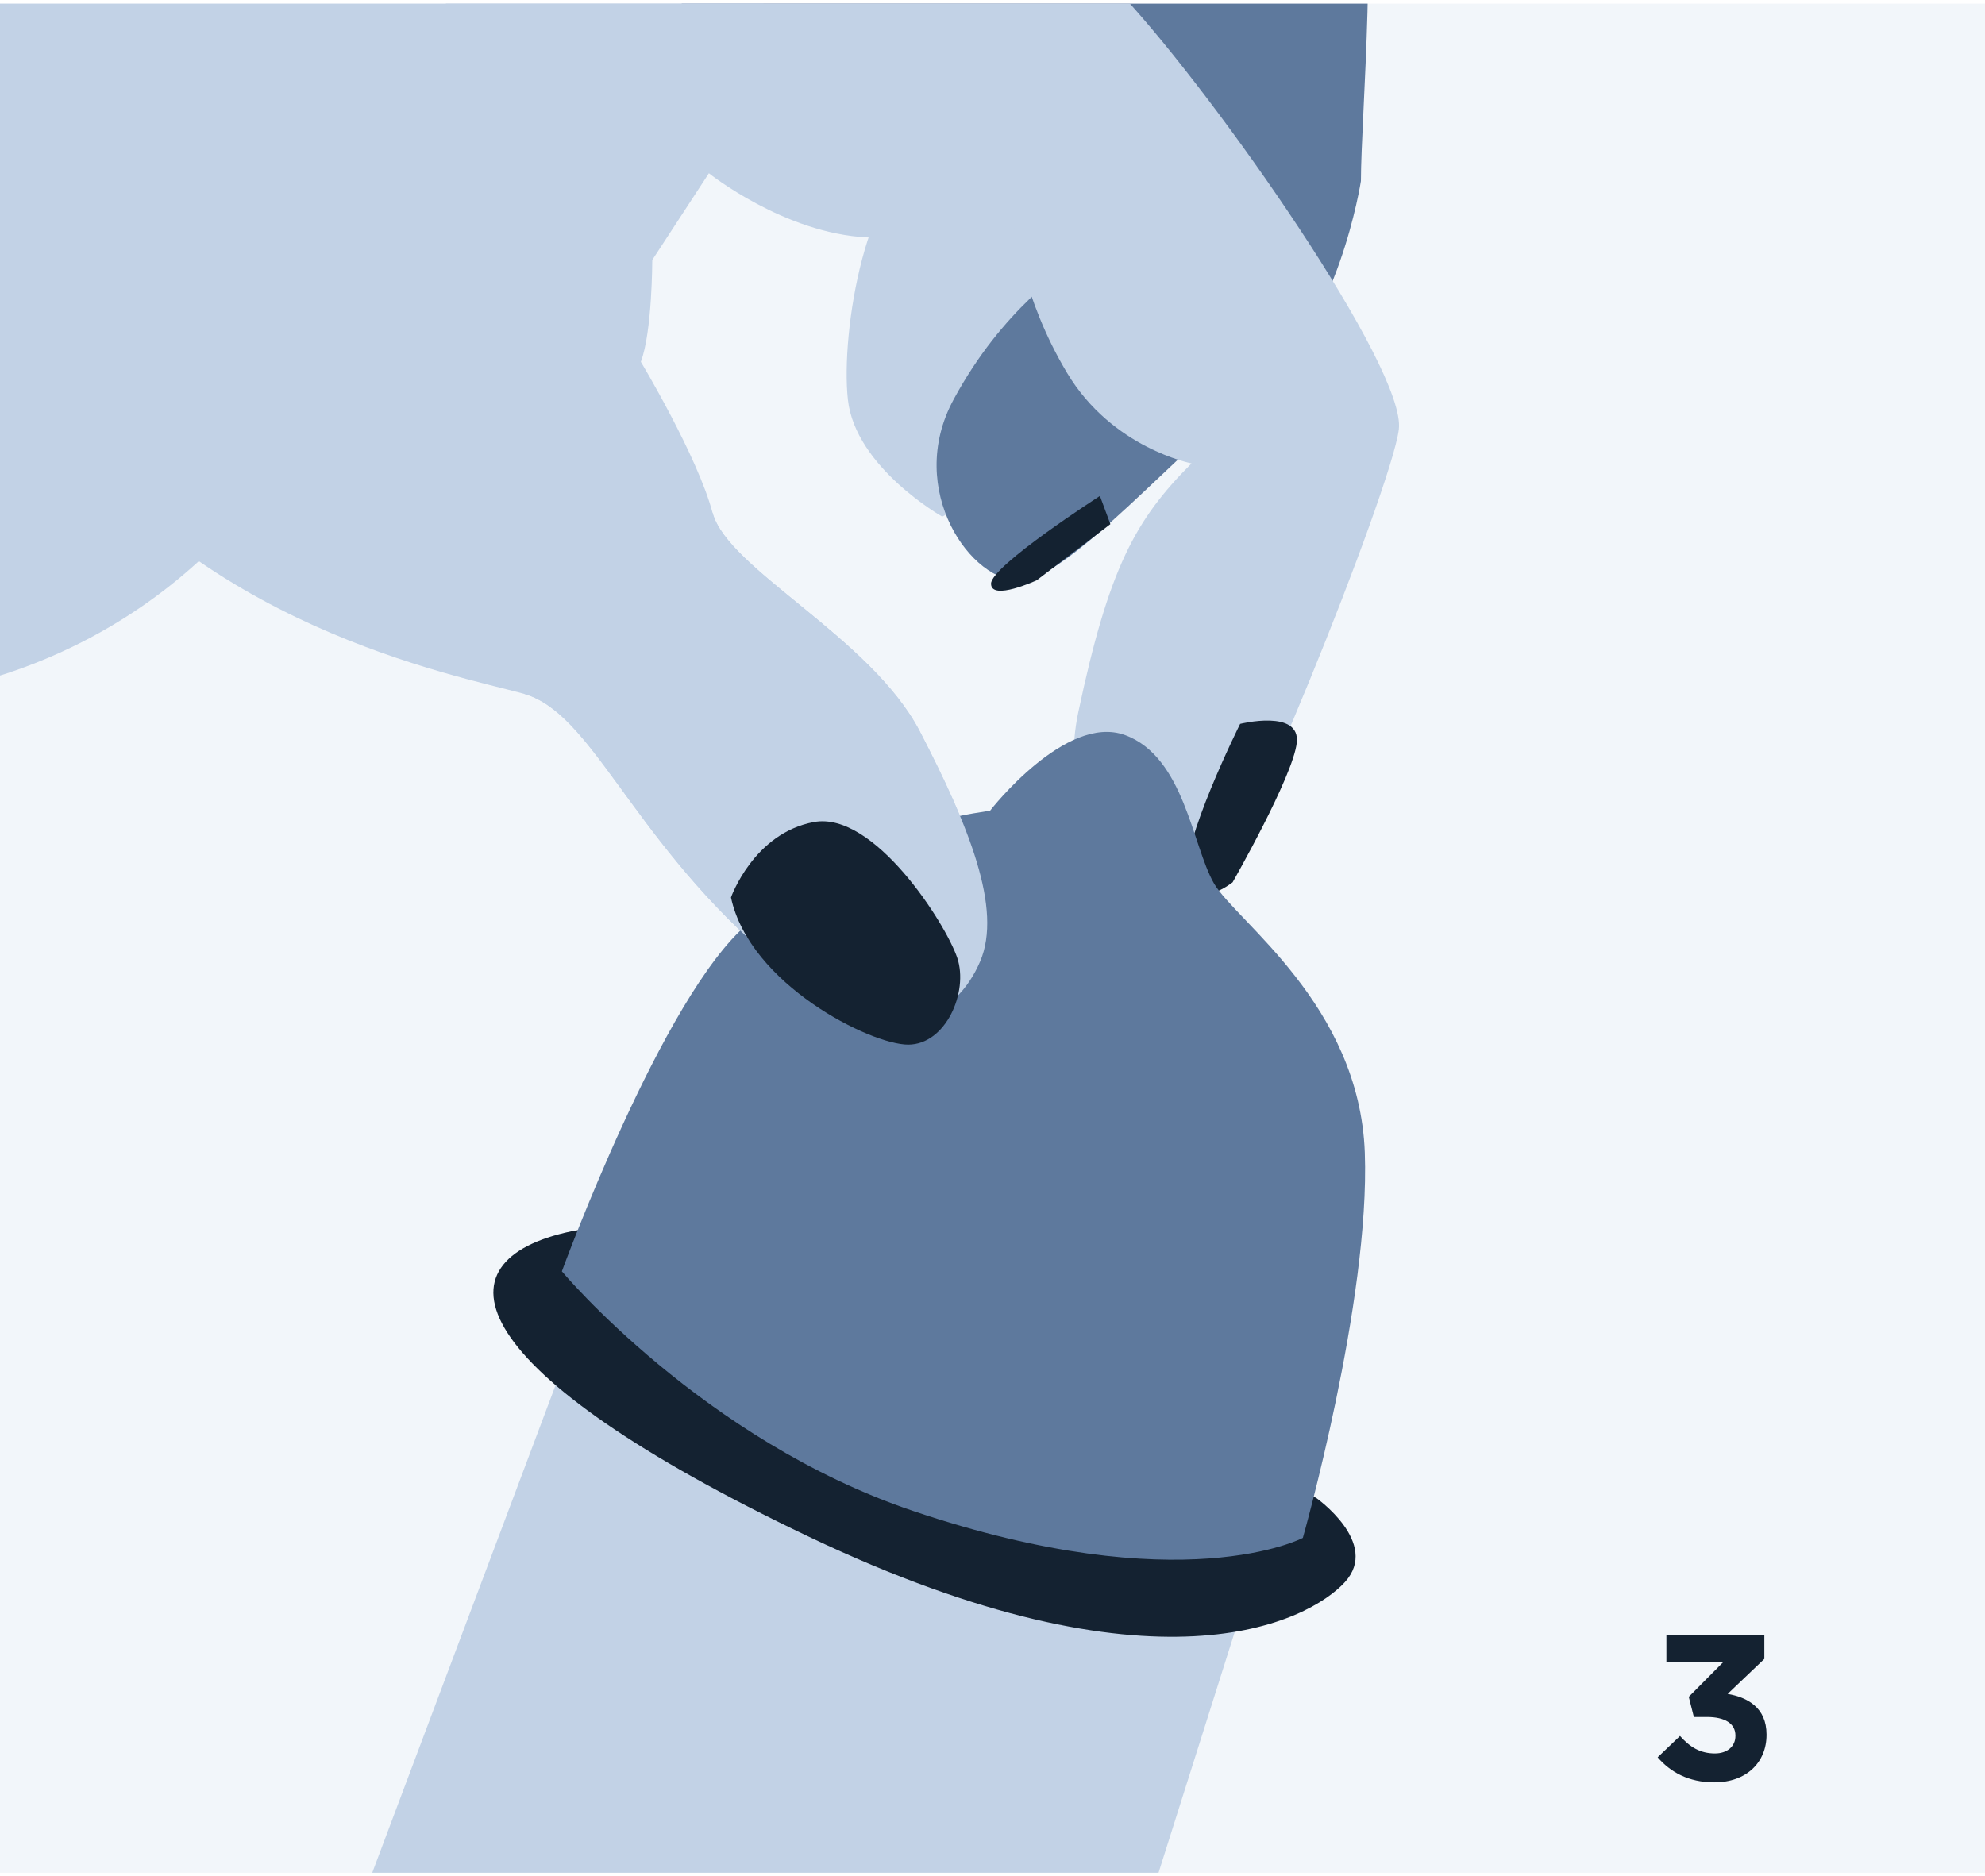
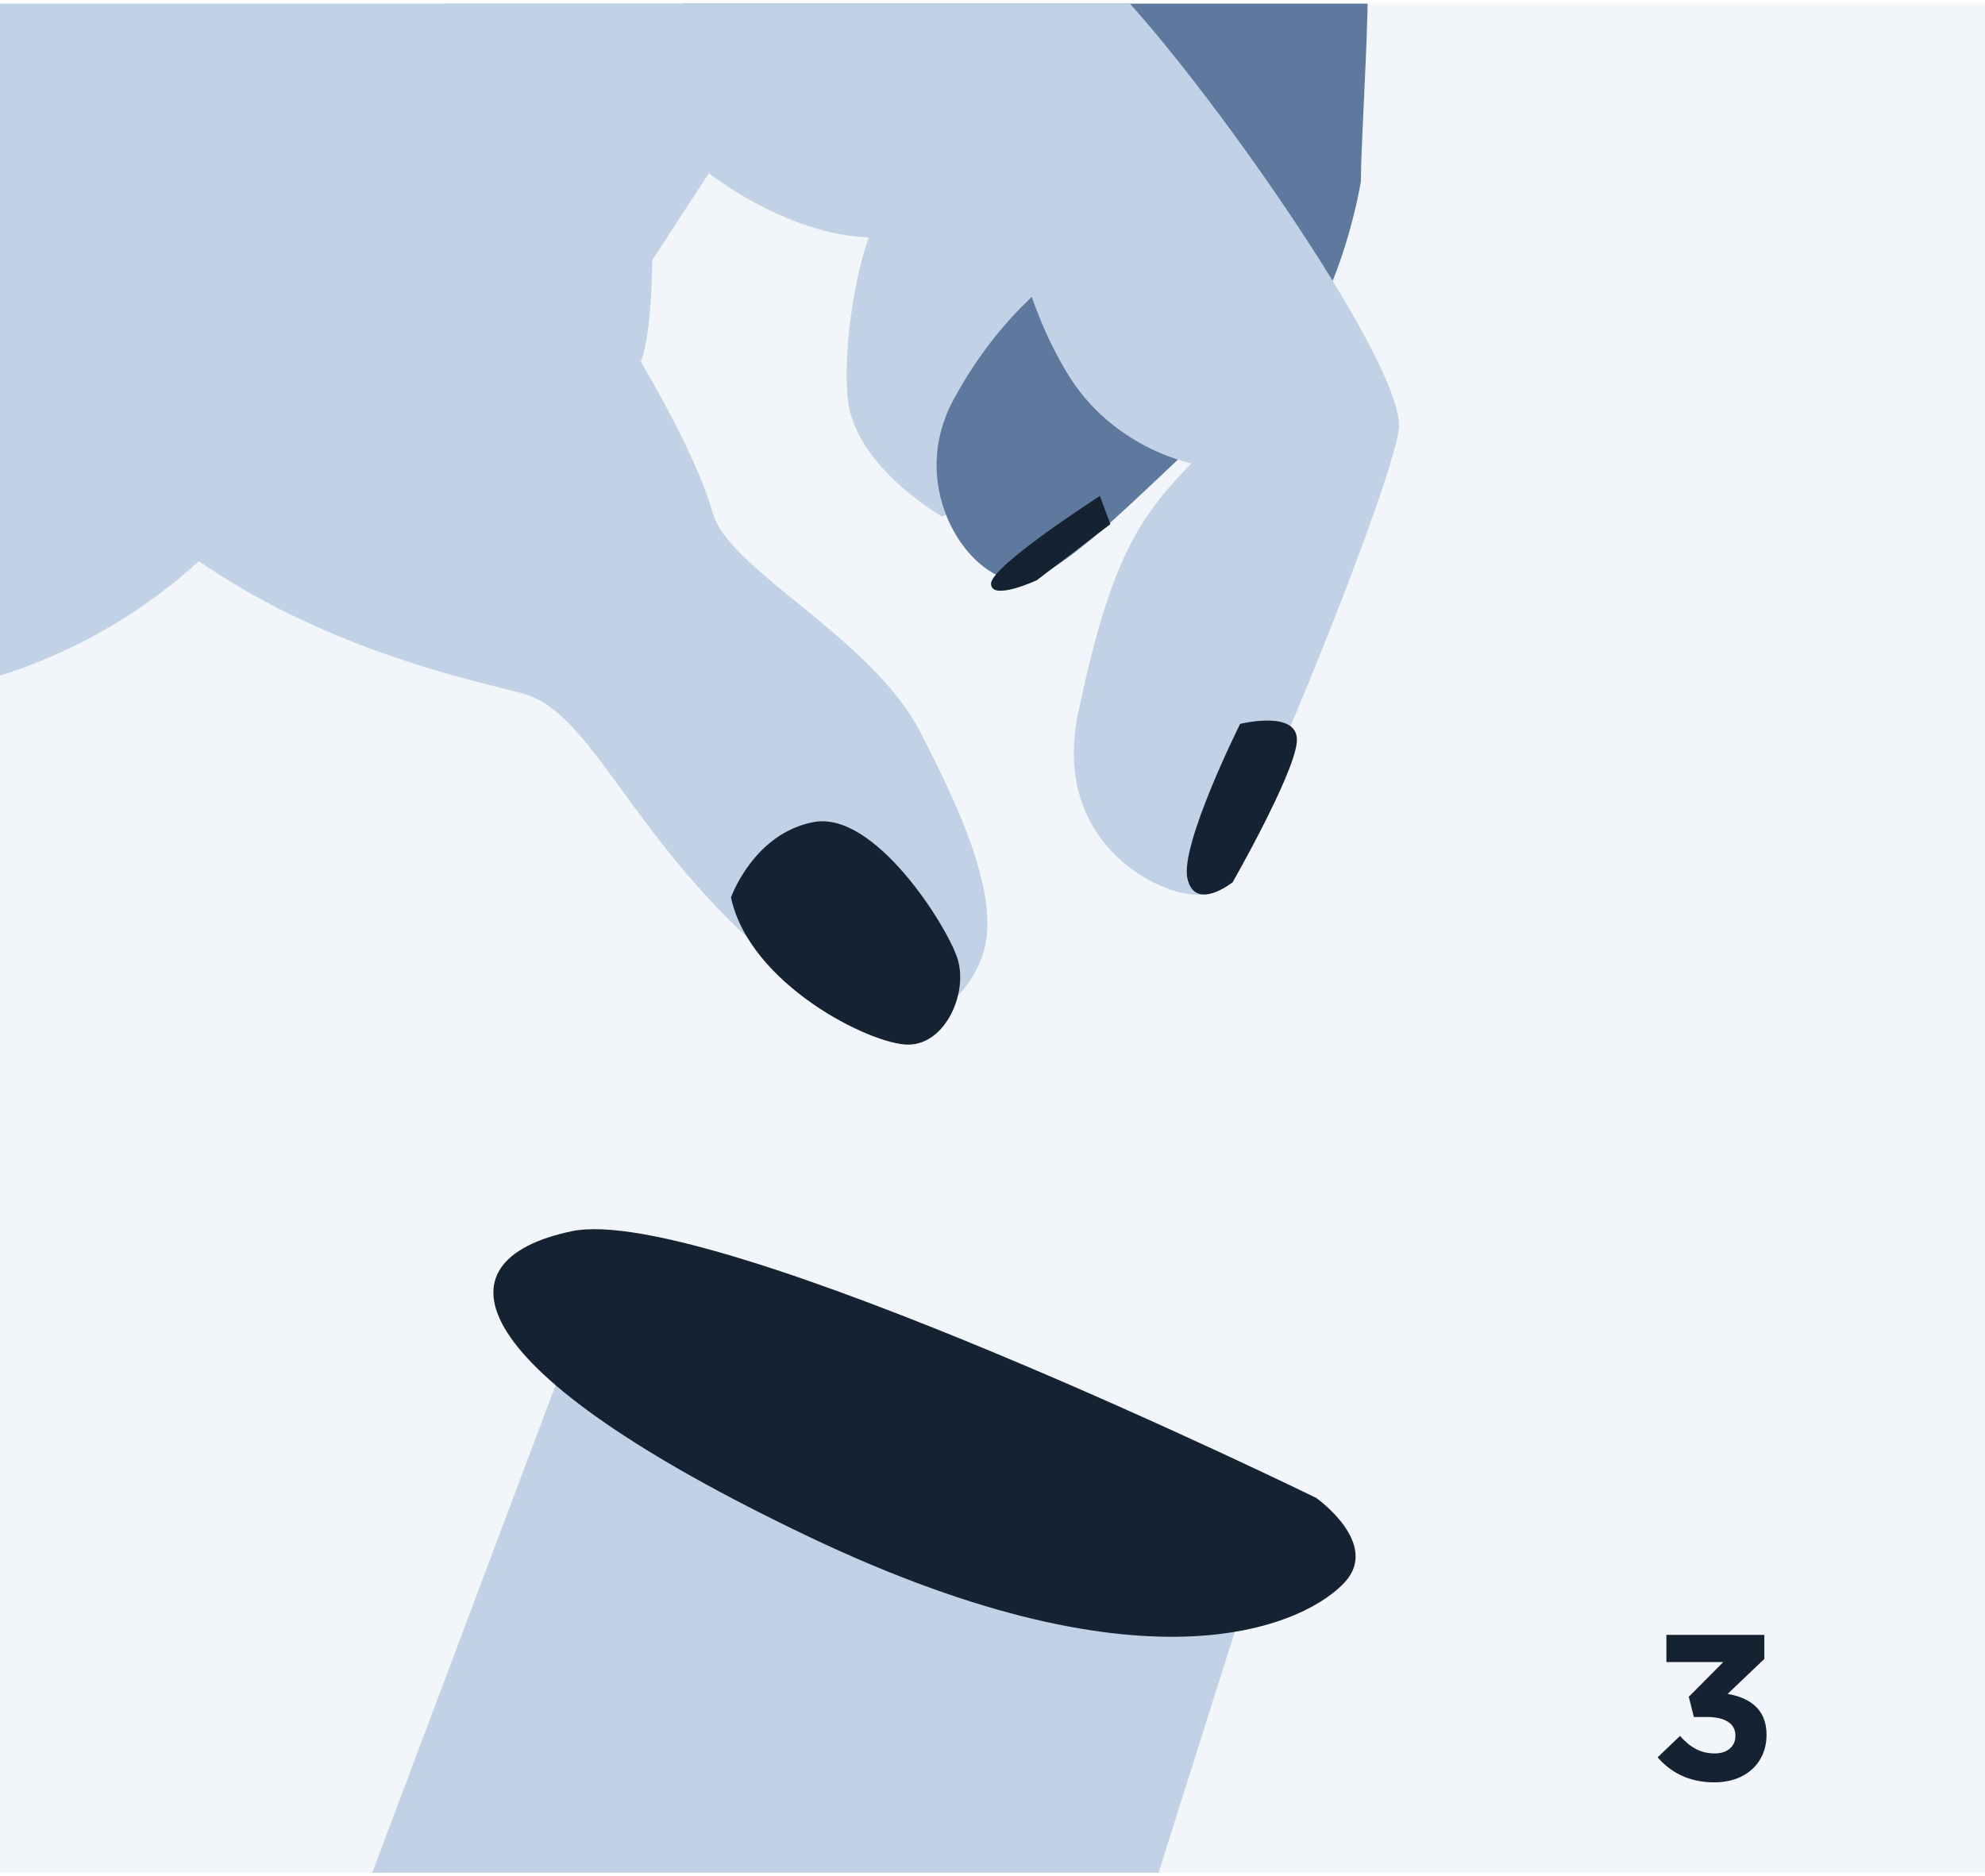
<svg xmlns="http://www.w3.org/2000/svg" id="Ebene_1" viewBox="0 0 81.68 77.22">
  <defs>
    <style>.cls-1{fill:none;}.cls-2{clip-path:url(#clippath);}.cls-3,.cls-4{fill:#c2d2e6;}.cls-5{fill:#142231;}.cls-6{fill:#5e799d;}.cls-7{clip-path:url(#clippath-1);}.cls-8{clip-path:url(#clippath-4);}.cls-9{clip-path:url(#clippath-3);}.cls-10{clip-path:url(#clippath-2);}.cls-11{clip-path:url(#clippath-5);}.cls-4{opacity:.2;}</style>
    <clipPath id="clippath">
      <rect class="cls-4" x="0" y=".15" width="81.68" height="76.92" />
    </clipPath>
    <clipPath id="clippath-1">
      <rect class="cls-1" x="0" y="-2.23" width="81.68" height="81.68" transform="translate(2.23 79.45) rotate(-90)" />
    </clipPath>
    <clipPath id="clippath-2">
      <rect class="cls-4" x="-96.63" y=".3" width="81.68" height="76.92" />
    </clipPath>
    <clipPath id="clippath-3">
-       <rect class="cls-1" x="-96.63" y="-2.08" width="81.68" height="81.68" transform="translate(-94.55 -17.03) rotate(-90)" />
-     </clipPath>
+       </clipPath>
    <clipPath id="clippath-4">
      <rect class="cls-4" x="0" y="91.21" width="81.68" height="76.92" />
    </clipPath>
    <clipPath id="clippath-5">
      <rect class="cls-1" x="0" y="88.82" width="81.68" height="81.68" transform="translate(-88.82 170.51) rotate(-90)" />
    </clipPath>
  </defs>
  <g>
    <g>
      <rect class="cls-4" x="0" y=".15" width="81.68" height="76.92" />
      <g class="cls-2">
        <g class="cls-7">
          <g>
            <path class="cls-3" d="M23.13,56.29l-13.37,35.56s-2.41,6.28,11.5,10.03c13.9,3.74,4.41-11.9,20.72-6.82l9.22-29.14-22.99-8.56-5.08-1.07Z" />
            <path class="cls-5" d="M54.14,61.63s2.67,1.87,1.2,3.48-7.75,4.95-22.06-1.87c-14.3-6.82-15.51-11.36-9.76-12.57s30.61,10.96,30.61,10.96Z" />
            <path class="cls-3" d="M38.77,21.26s-3.57-2.02-3.88-4.81,.78-9.31,3.26-9.93,10.24,2.48,10.24,2.48l-3.1,9-6.52,3.26Z" />
            <path class="cls-6" d="M9.91-10.55s31.65,2.02,34.45,1.71,10.55,.62,11.48,2.79,.16,10.86,.16,13.5c0,0-.93,6.05-4.19,8.53s-7.76,7.76-9.78,7.91-4.81-3.72-2.79-7.45,4.5-5.28,5.74-6.36c0,0-1.24-6.67,.62-8.53,0,0-6.05,2.95-13.34,1.09" />
            <path class="cls-3" d="M1.84,16.76c6.05,9,16.91,11.02,19.71,11.79s4.34,5.74,9.78,10.55,8.07,2.64,9,.47-.47-5.59-2.48-9.47c-2.02-3.88-7.91-6.67-8.53-9-.62-2.33-2.95-6.21-2.95-6.21,.47-1.24,.47-4.19,.47-4.19l2.33-3.57s3.1,2.48,6.52,2.64,6.05-.47,6.05-.47c0,0,.31,2.95,2.17,6.05,1.86,3.1,5.12,3.72,5.12,3.72-2.33,2.33-3.41,4.34-4.66,10.24-1.24,5.9,4.19,7.91,5.28,7.45s7.6-16.6,7.91-19.09S50.1,4.04,46.22-.15c-3.88-4.19-17.69-9.47-18.15-9.47L1.84,16.76Z" />
            <path class="cls-3" d="M32.25,2.64s-14.12,14.12-16.91,13.03c-1.08-.42-2.09,.69-3.18,2.53C8,25.22,.19,29.27-7.94,28.78c-.05,0-.1,0-.15,0-4.97-.31-15.82-16.66-5.89-30.16S28.07-9.62,28.07-9.62l4.19,12.26Z" />
            <path class="cls-5" d="M51.03,29.79s-2.48,4.97-2.17,6.36,1.86,.16,1.86,.16c0,0,2.48-4.34,2.64-5.74s-2.33-.78-2.33-.78Z" />
-             <path class="cls-6" d="M40.75,33.35s3.1-3.99,5.54-3.1c2.44,.89,2.77,4.55,3.66,6.1s5.99,4.99,6.21,11.09c.22,6.1-2.55,15.85-2.55,15.85,0,0-4.97,2.63-16.04-1.11-8.65-2.92-14.45-9.86-14.45-9.86,0,0,4.15-11.37,7.65-14.3s6.21-4.1,9.98-4.66Z" />
            <path class="cls-3" d="M21.55,28.55c2.79,.78,4.34,5.74,9.78,10.55s8.07,2.64,9,.47-.47-5.59-2.48-9.47c-2.02-3.88-7.91-6.67-8.53-9l-7.76,7.45Z" />
            <path class="cls-5" d="M30.08,36.93s.93-2.64,3.41-3.1,5.43,4.19,5.9,5.59-.47,3.57-2.02,3.57-6.52-2.48-7.29-6.05Z" />
            <path class="cls-5" d="M45.26,20.41l.43,1.16-3.03,2.31s-1.88,.87-1.88,.14,4.48-3.61,4.48-3.61Z" />
          </g>
        </g>
      </g>
    </g>
    <path class="cls-5" d="M68.23,72.3l.9-.86c.41,.46,.83,.72,1.44,.72,.49,0,.84-.28,.84-.72v-.02c0-.49-.43-.76-1.17-.76h-.54l-.21-.83,1.42-1.43h-2.34v-1.12h4.03v.99l-1.51,1.44c.81,.14,1.6,.56,1.6,1.67v.02c0,1.12-.82,1.95-2.15,1.95-1.07,0-1.81-.43-2.33-1.03Z" />
  </g>
  <g>
    <rect class="cls-4" x="-96.63" y=".3" width="81.68" height="76.92" />
    <g class="cls-10">
      <g class="cls-9">
-         <polygon class="cls-3" points="-21.9 39.44 -13.98 19.9 -.34 38.98 5.51 51.79 .79 63.51 -14.34 67.09 -12.33 51.11 -21.9 39.44" />
-       </g>
+         </g>
    </g>
  </g>
  <g>
    <rect class="cls-4" x="0" y="91.21" width="81.68" height="76.92" />
    <g class="cls-8">
      <g class="cls-11">
        <g>
          <path class="cls-3" d="M22.26,89.44s2.49,4.36,9.72,5.11c0,0-1.25,4.98,1,9.59,0,0-3.86,4.11-3.86,7.23s1,4.11,1.87,4.11,4.49-1.74,5.98-3.12,5.23-4.11,5.36-6.23-1.62-11.34-1.37-15.08-14.83-12.09-14.83-12.09l-6.19-6.05-17.48,6.43-5.05,14.34,8.79-1.63s4.36-3.99,16.07-2.62Z" />
          <path class="cls-3" d="M29.66,90.86s2.49,4.36,9.72,5.11c0,0-1.25,4.98,1,9.59,0,0-3.86,4.11-3.86,7.23s1,4.11,1.87,4.11,4.49-1.74,5.98-3.12,5.23-4.11,5.36-6.23-1.62-11.34-1.37-15.08-14.83-12.09-14.83-12.09l-13.58-7.48-10.09,7.85-3.24,8.35,6.98,4.36s4.36-3.99,16.07-2.62Z" />
        </g>
      </g>
    </g>
  </g>
</svg>